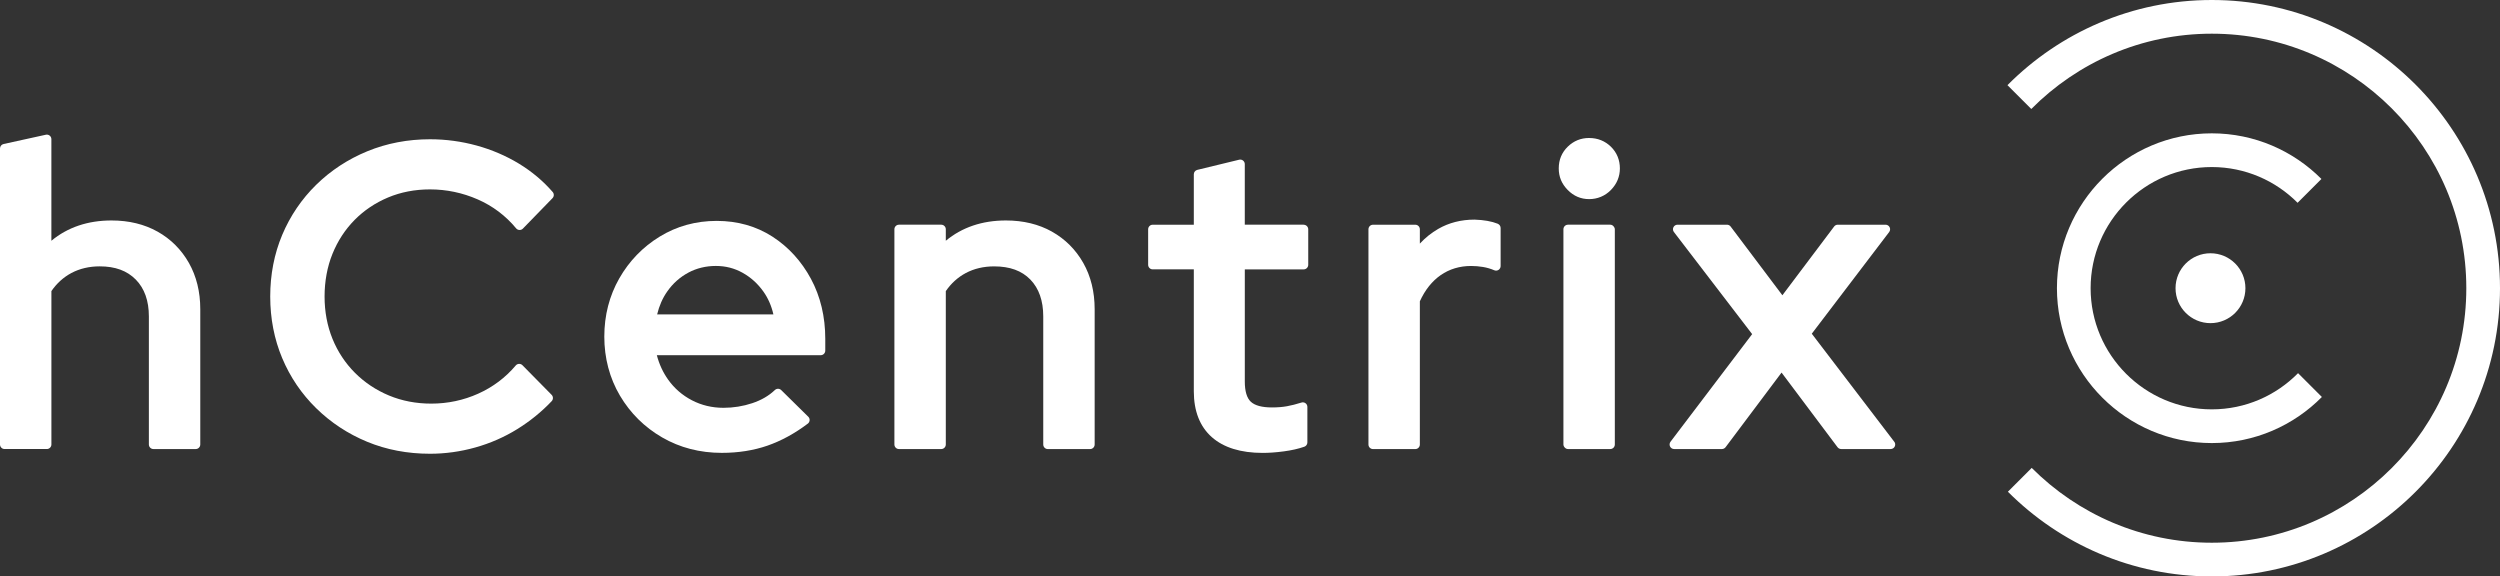
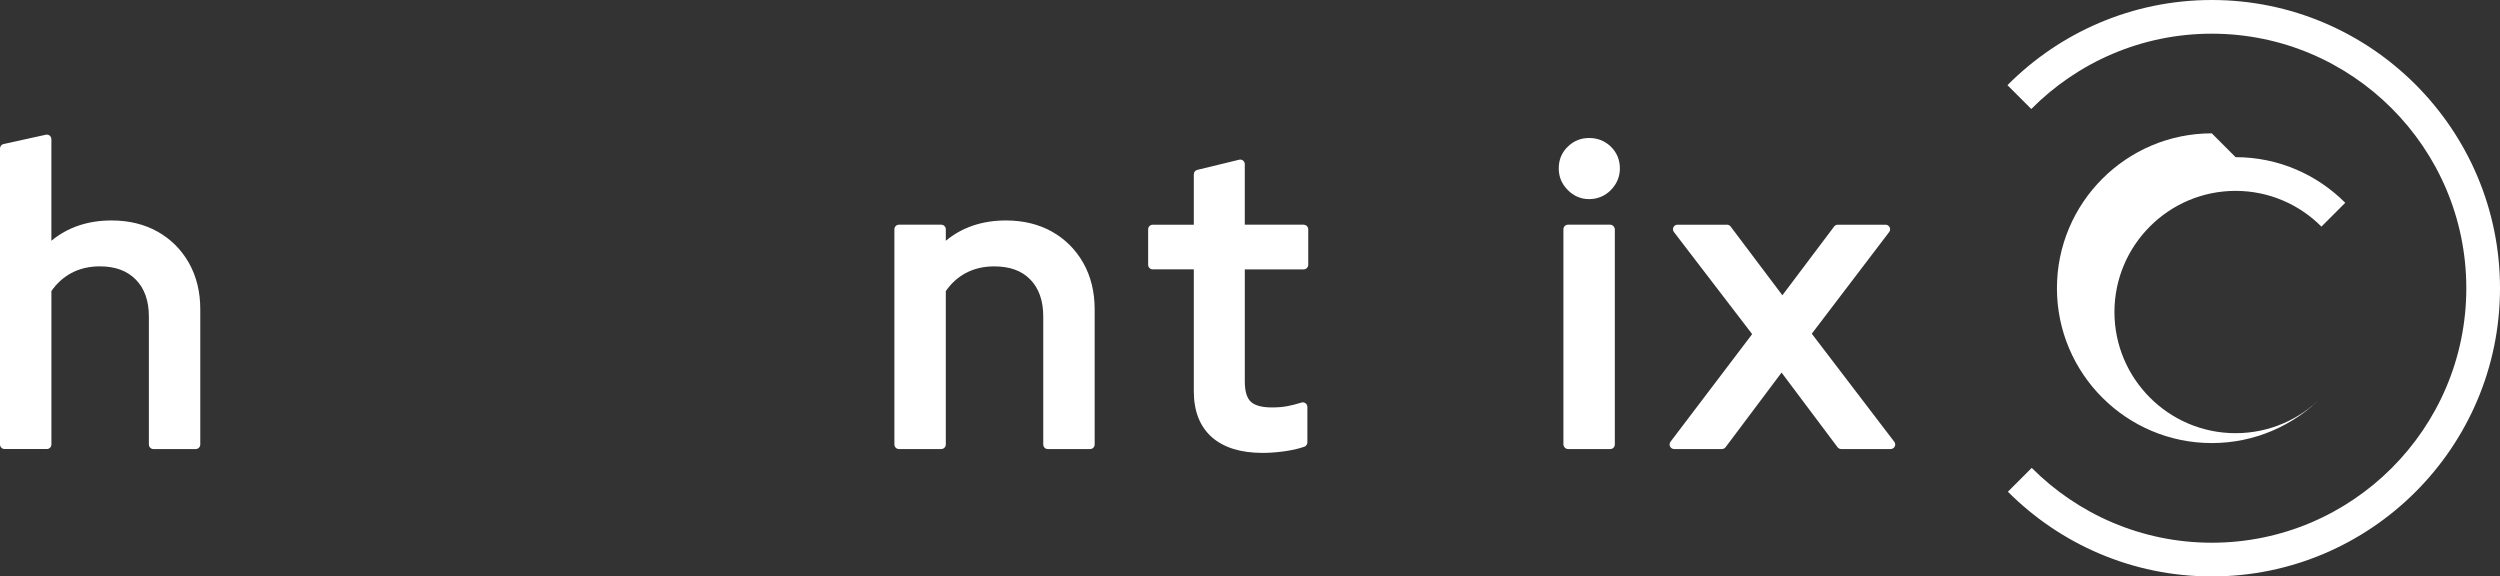
<svg xmlns="http://www.w3.org/2000/svg" id="Layer_2" data-name="Layer 2" viewBox="0 0 1097.58 253.06">
  <rect x="0" y="0" width="1097.58" height="253.06" fill="#333333" stroke="none" />
  <defs>
    <style>      .cls-1 {        fill: #fff;        stroke-width: 0px;      }    </style>
  </defs>
  <g id="Camada_1" data-name="Camada 1">
    <g>
      <g>
        <path class="cls-1" d="M69.17,101.69c-5.79-3.25-12.58-4.9-20.2-4.9-10.4,0-19.26,2.99-26.41,8.91v-44.6c0-.61-.27-1.18-.75-1.56s-1.09-.53-1.68-.39L1.57,63.23c-.92.2-1.57,1.01-1.57,1.95v129.96c0,1.1.9,2,2,2h18.57c1.1,0,2-.9,2-2v-67.34c2.35-3.42,5.3-6.09,8.78-7.94,3.65-1.94,7.83-2.92,12.43-2.92,6.81,0,11.99,1.9,15.84,5.81,3.81,3.87,5.74,9.3,5.74,16.14v56.26c0,1.1.9,2,2,2h18.57c1.1,0,2-.9,2-2v-59.41c0-7.62-1.68-14.45-4.99-20.3-3.32-5.86-7.95-10.49-13.76-13.75Z" />
-         <path class="cls-1" d="M155.67,96.57c4.13-4.18,9.06-7.5,14.67-9.86s11.81-3.56,18.44-3.56c7.23,0,14.27,1.47,20.92,4.38,6.61,2.89,12.3,7.17,16.9,12.72.36.44.89.7,1.46.72.57.03,1.12-.2,1.51-.6l13-13.37c.72-.75.76-1.92.08-2.71-4.2-4.84-9.2-9.03-14.86-12.47-5.64-3.42-11.87-6.09-18.51-7.92-6.65-1.83-13.54-2.76-20.49-2.76-9.75,0-19,1.77-27.5,5.26-8.5,3.49-16.05,8.44-22.46,14.72-6.41,6.28-11.43,13.69-14.93,22.01-3.49,8.31-5.26,17.41-5.26,27.05s1.77,18.74,5.26,27.05c3.49,8.32,8.51,15.72,14.93,22,6.4,6.28,13.93,11.23,22.36,14.72,8.44,3.49,17.72,5.26,27.59,5.26,6.7,0,13.41-.93,19.94-2.77,6.52-1.83,12.69-4.53,18.33-8.02,5.63-3.48,10.73-7.62,15.16-12.3.74-.78.73-2.01-.03-2.78l-12.81-13c-.39-.4-.94-.6-1.5-.59-.56.02-1.09.28-1.45.71-4.49,5.32-10.03,9.48-16.47,12.37-6.45,2.9-13.39,4.37-20.62,4.37-6.64,0-12.87-1.2-18.54-3.56-5.67-2.36-10.7-5.71-14.95-9.96-4.25-4.25-7.56-9.27-9.87-14.94-2.3-5.67-3.47-11.92-3.47-18.56s1.17-13.07,3.47-18.74c2.3-5.67,5.56-10.67,9.69-14.85Z" />
-         <path class="cls-1" d="M339.13,103.89c-7.11-4.58-15.34-6.91-24.48-6.91s-17.53,2.32-24.99,6.88c-7.44,4.55-13.42,10.73-17.77,18.35-4.36,7.64-6.58,16.25-6.58,25.59s2.31,18.2,6.87,25.9c4.55,7.69,10.79,13.87,18.54,18.35,7.76,4.49,16.56,6.77,26.16,6.77,7.24,0,13.99-1.07,20.06-3.17,6.05-2.1,12.02-5.36,17.72-9.67.46-.35.75-.89.79-1.47.04-.58-.18-1.15-.59-1.55l-11.88-11.7c-.77-.76-2-.77-2.79-.02-2.62,2.51-5.96,4.45-9.93,5.77-4.04,1.35-8.3,2.03-12.64,2.03-4.98,0-9.63-1.11-13.84-3.3-4.21-2.19-7.72-5.23-10.43-9.04-2.28-3.2-3.95-6.81-4.98-10.76h71.95c1.1,0,2-.9,2-2v-5.2c0-9.69-2.11-18.54-6.27-26.29-4.17-7.75-9.86-14-16.92-18.56ZM302.22,119.68c3.65-1.94,7.71-2.92,12.06-2.92s8.16,1.01,11.75,3c3.61,2.01,6.7,4.81,9.18,8.32,2.05,2.91,3.5,6.25,4.33,9.94h-51.03c.91-3.8,2.41-7.2,4.48-10.12,2.46-3.5,5.57-6.26,9.24-8.21Z" />
        <path class="cls-1" d="M461.84,101.69c-5.79-3.25-12.58-4.9-20.19-4.9-10.4,0-19.27,2.99-26.41,8.91v-5.05c0-1.1-.9-2-2-2h-18.57c-1.1,0-2,.9-2,2v94.5c0,1.1.9,2,2,2h18.57c1.1,0,2-.9,2-2v-67.34c2.35-3.42,5.3-6.09,8.78-7.94,3.65-1.94,7.83-2.92,12.43-2.92,6.93,0,12.13,1.9,15.92,5.8,3.75,3.87,5.65,9.3,5.65,16.15v56.26c0,1.1.9,2,2,2h18.57c1.1,0,2-.9,2-2v-59.41c0-7.62-1.68-14.45-4.99-20.3-3.32-5.86-7.95-10.49-13.76-13.75Z" />
        <path class="cls-1" d="M572.35,98.65h-25.85v-26.59c0-.61-.28-1.19-.76-1.57-.48-.38-1.11-.52-1.71-.37l-18.38,4.46c-.9.22-1.53,1.02-1.53,1.94v22.14h-18.05c-1.1,0-2,.9-2,2v15.6c0,1.1.9,2,2,2h18.05v53.51c0,8.73,2.66,15.51,7.92,20.16,5.18,4.58,12.69,6.91,22.3,6.91,2.79,0,5.9-.22,9.27-.67,3.42-.45,6.45-1.14,9.03-2.04.8-.28,1.34-1.04,1.34-1.89v-15.6c0-.64-.3-1.24-.82-1.61-.51-.38-1.18-.49-1.78-.29-2.26.71-4.4,1.26-6.35,1.61-1.91.35-4.13.53-6.6.53-4.4,0-7.53-.85-9.3-2.52-1.74-1.64-2.62-4.62-2.62-8.85v-49.24h25.85c1.1,0,2-.9,2-2v-15.6c0-1.1-.9-2-2-2Z" />
-         <path class="cls-1" d="M657.57,98.23c-2.68-1.07-6.09-1.68-10.21-1.81-5.9,0-11.26,1.37-15.95,4.08-2.98,1.72-5.67,3.88-8.05,6.45v-6.29c0-1.1-.9-2-2-2h-18.57c-1.1,0-2,.9-2,2v94.5c0,1.1.9,2,2,2h18.57c1.1,0,2-.9,2-2v-62.88c2.29-5.02,5.38-8.88,9.16-11.5,3.85-2.66,8.34-4.01,13.34-4.01,1.73,0,3.49.15,5.24.44,1.69.28,3.35.77,4.93,1.44.62.26,1.33.2,1.89-.17.56-.37.9-1,.9-1.67v-16.71c0-.82-.5-1.55-1.26-1.86Z" />
        <rect class="cls-1" x="686.39" y="98.65" width="22.57" height="98.5" rx="2" ry="2" />
        <path class="cls-1" d="M697.67,60.58c-3.62,0-6.77,1.28-9.38,3.82-2.62,2.55-3.95,5.75-3.95,9.51s1.31,6.81,3.91,9.47c2.61,2.68,5.78,4.04,9.42,4.04s7-1.36,9.6-4.04c2.59-2.67,3.91-5.85,3.91-9.47s-1.33-6.96-3.95-9.51c-2.61-2.53-5.82-3.81-9.56-3.81Z" />
        <path class="cls-1" d="M831.64,193.94l-36.21-47.43,33.98-44.65c.46-.6.54-1.42.2-2.1-.34-.68-1.03-1.11-1.79-1.11h-20.98c-.63,0-1.22.29-1.6.8l-22.72,30.18-22.72-30.18c-.38-.5-.97-.8-1.6-.8h-21.72c-.76,0-1.46.43-1.79,1.11-.34.68-.26,1.5.21,2.1l34.35,44.83-35.84,47.24c-.46.61-.54,1.42-.2,2.1.34.68,1.03,1.11,1.79,1.11h20.98c.63,0,1.22-.3,1.6-.8l24.58-32.77,24.58,32.77c.38.5.97.8,1.6.8h21.72c.76,0,1.46-.43,1.79-1.11.34-.68.26-1.5-.2-2.1Z" />
      </g>
      <g>
-         <circle class="cls-1" cx="970.47" cy="126.53" r="15.34" />
        <g>
          <path class="cls-1" d="M971.05,0c-35.03,0-66.78,14.31-89.71,37.39l10.46,10.46c20.25-20.4,48.3-33.06,79.25-33.06,61.61,0,111.74,50.13,111.74,111.74s-50.13,111.74-111.74,111.74c-30.85,0-58.82-12.57-79.06-32.85l-10.46,10.46c22.92,22.96,54.59,37.19,89.52,37.19,69.77,0,126.53-56.76,126.53-126.53S1040.82,0,971.05,0Z" />
-           <path class="cls-1" d="M971.05,58.54c-37.49,0-67.99,30.5-67.99,67.99s30.5,67.99,67.99,67.99c18.89,0,36-7.75,48.33-20.23l-10.46-10.46c-9.65,9.8-23.06,15.89-37.88,15.89-29.33,0-53.19-23.86-53.19-53.19s23.86-53.19,53.19-53.19c14.71,0,28.04,6,37.68,15.69l10.46-10.46c-12.32-12.36-29.35-20.03-48.14-20.03Z" />
+           <path class="cls-1" d="M971.05,58.54c-37.49,0-67.99,30.5-67.99,67.99s30.5,67.99,67.99,67.99c18.89,0,36-7.75,48.33-20.23c-9.65,9.8-23.06,15.89-37.88,15.89-29.33,0-53.19-23.86-53.19-53.19s23.86-53.19,53.19-53.19c14.71,0,28.04,6,37.68,15.69l10.46-10.46c-12.32-12.36-29.35-20.03-48.14-20.03Z" />
        </g>
      </g>
    </g>
  </g>
</svg>